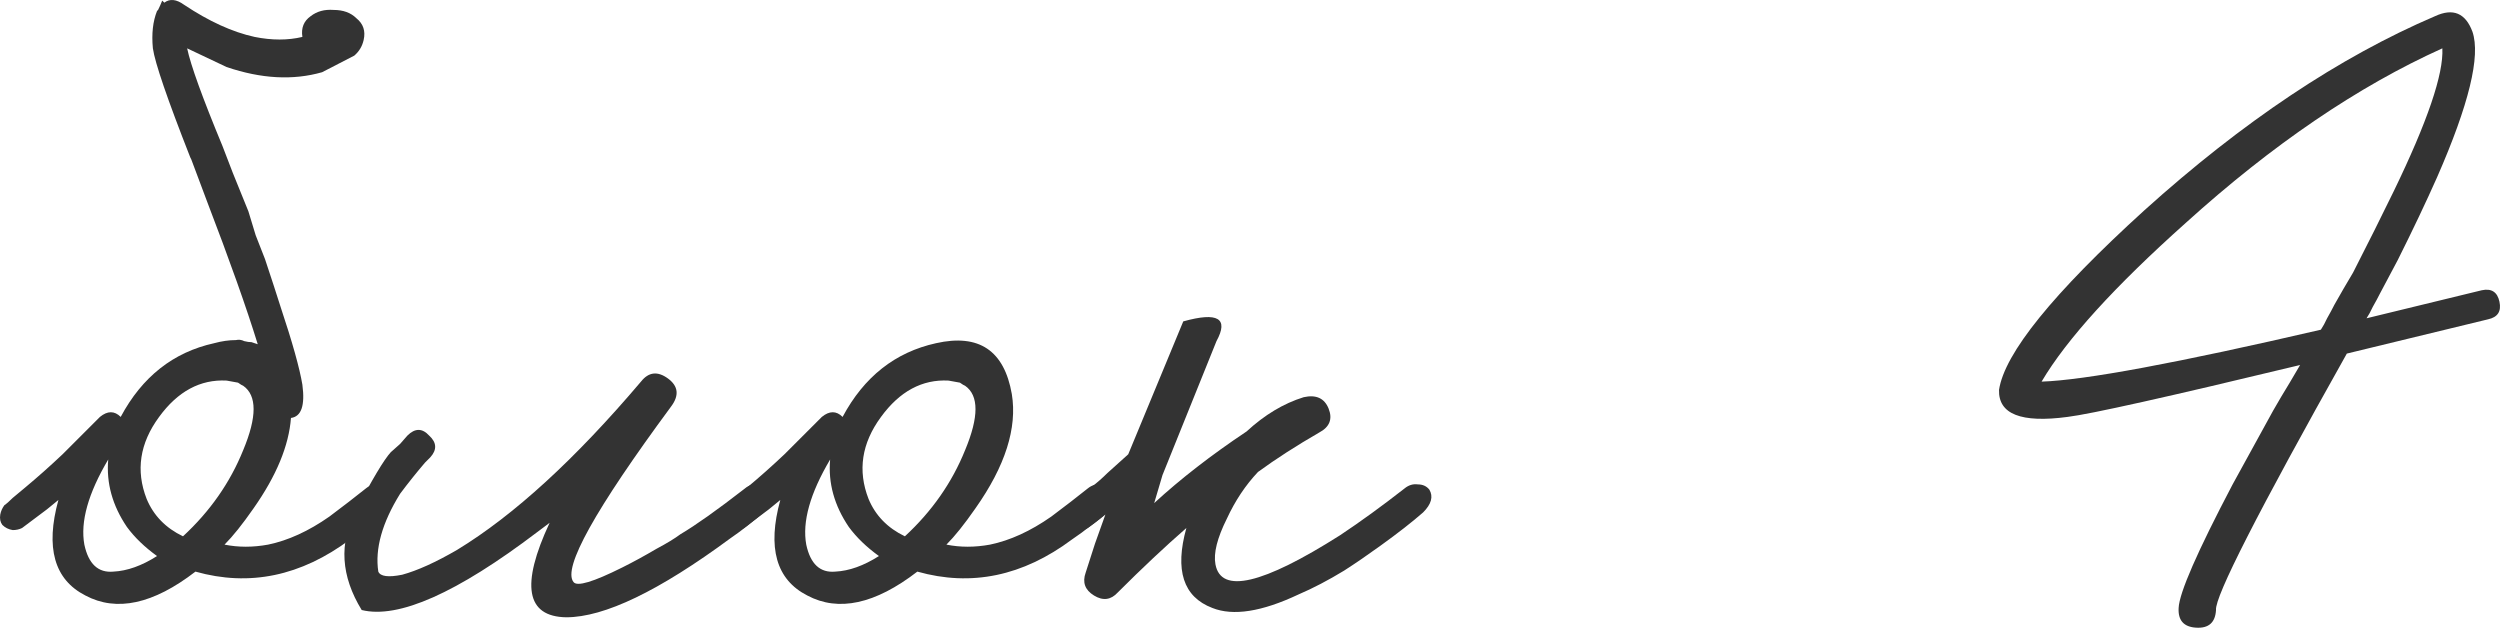
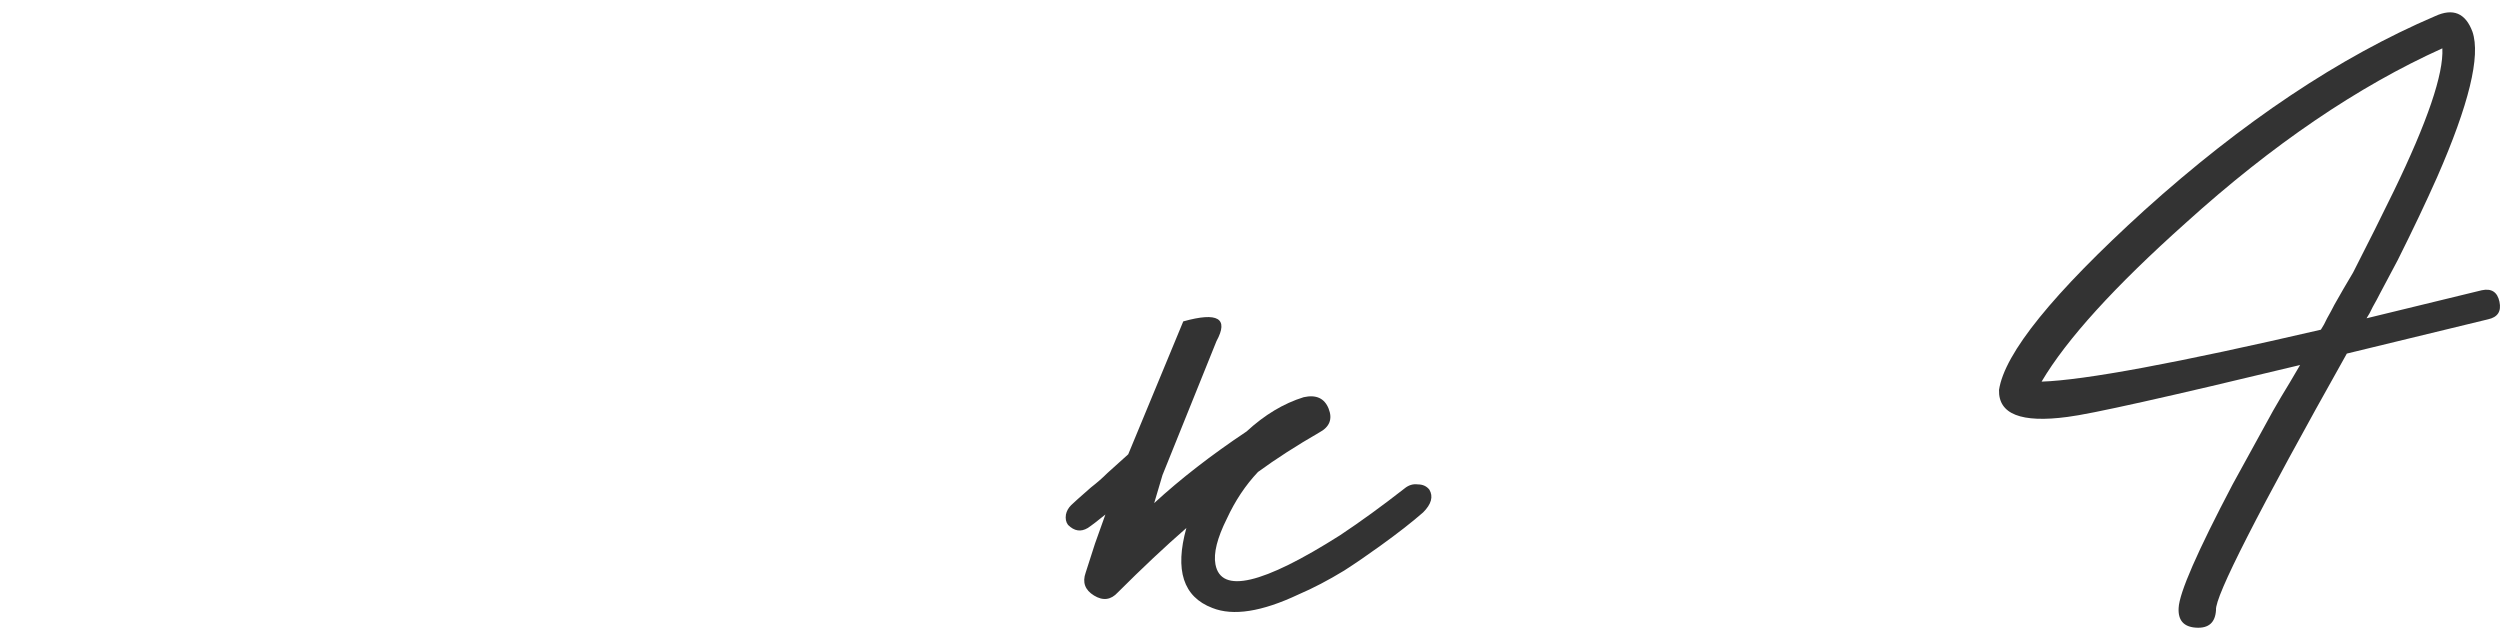
<svg xmlns="http://www.w3.org/2000/svg" viewBox="0 0 77.054 19.348" fill="none">
-   <path d="M7.496 13.874C7.923 12.85 7.923 12.189 7.496 11.89L7.432 11.858L7.336 11.794C7.229 11.773 7.112 11.752 6.984 11.73C6.173 11.688 5.48 12.061 4.904 12.85C4.307 13.661 4.179 14.504 4.52 15.378C4.733 15.89 5.107 16.274 5.64 16.53C6.472 15.762 7.091 14.877 7.496 13.874ZM4.84 17.138C4.456 16.861 4.147 16.562 3.912 16.242C3.464 15.581 3.272 14.888 3.336 14.162C2.717 15.208 2.472 16.082 2.6 16.786C2.728 17.384 3.027 17.661 3.496 17.618C3.923 17.597 4.371 17.437 4.84 17.138ZM8.968 12.882C8.904 13.736 8.52 14.664 7.816 15.666C7.475 16.157 7.176 16.53 6.92 16.786C7.347 16.872 7.795 16.872 8.264 16.786C8.883 16.658 9.512 16.37 10.152 15.922C10.579 15.602 10.952 15.314 11.272 15.058C11.4 14.952 11.549 14.909 11.72 14.93C11.869 14.93 11.976 14.984 12.04 15.09C12.189 15.304 12.136 15.538 11.88 15.794L11.656 15.986L11.4 16.178C11.187 16.349 10.984 16.498 10.792 16.626C9.277 17.757 7.688 18.088 6.024 17.618C4.723 18.621 3.592 18.866 2.632 18.354C1.672 17.864 1.395 16.882 1.8 15.41L1.448 15.698L0.68 16.274C0.595 16.317 0.499 16.338 0.392 16.338C0.264 16.317 0.157 16.264 0.072 16.178C0.008 16.093 -0.013 15.986 0.008 15.858C0.029 15.752 0.072 15.656 0.136 15.57C0.2 15.528 0.285 15.453 0.392 15.346L0.776 15.026C1.16 14.706 1.544 14.365 1.928 14.002L3.08 12.85C3.315 12.658 3.528 12.658 3.72 12.85C4.381 11.613 5.341 10.856 6.6 10.578C6.835 10.514 7.059 10.482 7.272 10.482C7.357 10.461 7.443 10.472 7.528 10.514C7.613 10.536 7.688 10.546 7.752 10.546C7.816 10.568 7.88 10.589 7.944 10.61C7.603 9.501 7.08 8.029 6.376 6.194L5.896 4.914L5.864 4.85C5.16 3.058 4.776 1.938 4.712 1.49C4.669 1.042 4.712 0.658 4.84 0.338L4.872 0.306C4.915 0.221 4.957 0.125 5 0.018L5.064 0.082C5.235 -0.046 5.437 -0.024 5.672 0.146C6.44 0.658 7.165 0.989 7.848 1.138C8.381 1.245 8.872 1.245 9.32 1.138C9.277 0.861 9.363 0.648 9.576 0.498C9.768 0.349 10.003 0.285 10.28 0.306C10.579 0.306 10.813 0.392 10.984 0.562C11.197 0.733 11.272 0.957 11.208 1.234C11.165 1.426 11.069 1.586 10.92 1.714L9.928 2.226C9.032 2.482 8.051 2.429 6.984 2.066L5.768 1.49C5.875 2.002 6.237 3.005 6.856 4.498L7.176 5.33L7.656 6.514L7.88 7.25L8.168 7.986C8.36 8.562 8.52 9.053 8.648 9.458C9.011 10.546 9.235 11.346 9.32 11.858C9.405 12.498 9.288 12.84 8.968 12.882Z" fill="#333333" />
-   <path d="M10.956 15.762C11.468 14.781 11.831 14.173 12.044 13.938L12.332 13.682L12.556 13.426C12.791 13.192 13.015 13.192 13.228 13.426C13.463 13.64 13.473 13.864 13.26 14.098L13.1 14.258C12.844 14.557 12.588 14.877 12.332 15.218C11.777 16.114 11.553 16.914 11.66 17.618C11.724 17.768 11.969 17.8 12.396 17.714C12.865 17.586 13.431 17.33 14.092 16.946C15.841 15.88 17.729 14.152 19.756 11.762C19.991 11.464 20.268 11.432 20.588 11.666C20.908 11.901 20.94 12.189 20.684 12.53C18.337 15.709 17.335 17.512 17.676 17.938C17.783 18.088 18.284 17.938 19.18 17.49C19.521 17.32 19.873 17.128 20.236 16.914C20.556 16.744 20.801 16.594 20.972 16.466C21.441 16.189 22.103 15.72 22.956 15.058C23.084 14.952 23.223 14.909 23.372 14.93C23.521 14.93 23.628 14.984 23.692 15.09C23.841 15.304 23.788 15.538 23.532 15.794C23.191 16.093 22.849 16.36 22.508 16.594C20.311 18.216 18.625 19.026 17.452 19.026C16.215 19.005 16.044 18.034 16.94 16.114L16.556 16.402C14.081 18.28 12.279 19.08 11.148 18.802C10.508 17.757 10.444 16.744 10.956 15.762Z" fill="#333333" />
-   <path d="M34.29 15.09C34.439 15.304 34.386 15.538 34.13 15.794L33.906 15.986L33.65 16.178C33.437 16.349 33.234 16.498 33.042 16.626C31.527 17.757 29.938 18.088 28.274 17.618C26.973 18.621 25.842 18.866 24.882 18.354C23.922 17.864 23.645 16.882 24.05 15.41L23.698 15.698L22.93 16.274C22.845 16.317 22.749 16.338 22.642 16.338C22.514 16.317 22.407 16.264 22.322 16.178C22.258 16.093 22.237 15.986 22.258 15.858C22.279 15.752 22.322 15.656 22.386 15.57C22.45 15.528 22.535 15.453 22.642 15.346L23.026 15.026C23.41 14.706 23.794 14.365 24.178 14.002L25.33 12.85C25.565 12.658 25.778 12.658 25.97 12.85C26.631 11.613 27.591 10.856 28.85 10.578C30.173 10.28 30.951 10.802 31.186 12.146C31.357 13.192 30.983 14.365 30.066 15.666C29.725 16.157 29.426 16.53 29.17 16.786C29.597 16.872 30.045 16.872 30.514 16.786C31.133 16.658 31.762 16.37 32.402 15.922C32.829 15.602 33.202 15.314 33.522 15.058C33.65 14.952 33.799 14.909 33.97 14.93C34.119 14.93 34.226 14.984 34.29 15.09ZM27.89 16.53C28.722 15.762 29.341 14.877 29.746 13.874C30.173 12.85 30.173 12.189 29.746 11.89L29.682 11.858L29.586 11.794C29.479 11.773 29.362 11.752 29.234 11.73C28.423 11.688 27.73 12.061 27.154 12.85C26.557 13.661 26.429 14.504 26.77 15.378C26.983 15.89 27.357 16.274 27.89 16.53ZM25.746 17.618C26.173 17.597 26.621 17.437 27.09 17.138C26.706 16.861 26.397 16.562 26.162 16.242C25.714 15.581 25.522 14.888 25.586 14.162C24.967 15.208 24.722 16.082 24.85 16.786C24.978 17.384 25.277 17.661 25.746 17.618Z" fill="#333333" />
  <path d="M35.83 14.642L35.574 15.506C36.385 14.76 37.334 14.024 38.422 13.298C38.977 12.786 39.563 12.434 40.182 12.242C40.566 12.157 40.822 12.274 40.95 12.594C41.078 12.914 40.982 13.16 40.662 13.33C39.958 13.736 39.329 14.141 38.774 14.546C38.39 14.952 38.07 15.432 37.814 15.986C37.515 16.584 37.398 17.053 37.462 17.394C37.633 18.312 38.913 18.013 41.302 16.498C41.942 16.072 42.603 15.592 43.286 15.058C43.414 14.952 43.553 14.909 43.702 14.93C43.851 14.93 43.969 14.984 44.054 15.09C44.182 15.304 44.118 15.538 43.862 15.794C43.521 16.093 43.083 16.434 42.55 16.818C42.166 17.096 41.793 17.352 41.43 17.586C40.939 17.885 40.47 18.13 40.022 18.322C38.891 18.856 38.006 18.994 37.366 18.738C36.47 18.397 36.203 17.576 36.566 16.274C35.905 16.85 35.201 17.512 34.454 18.258C34.241 18.493 33.995 18.525 33.718 18.354C33.441 18.184 33.355 17.949 33.462 17.65L33.75 16.754L34.07 15.858C33.835 16.05 33.654 16.189 33.526 16.274C33.313 16.402 33.11 16.37 32.918 16.178C32.854 16.093 32.833 15.986 32.854 15.858C32.875 15.752 32.929 15.656 33.014 15.57C33.078 15.506 33.281 15.325 33.622 15.026C33.814 14.877 33.985 14.728 34.134 14.578C34.347 14.386 34.561 14.194 34.774 14.002C35.478 12.296 36.043 10.93 36.47 9.906C37.537 9.608 37.878 9.81 37.494 10.514L35.83 14.642Z" fill="#333333" />
  <path d="M76.493 8.946C76.791 8.882 76.973 9 77.037 9.298C77.101 9.597 76.983 9.778 76.685 9.842L72.333 10.898C69.602 15.762 68.258 18.397 68.301 18.802C68.279 19.186 68.077 19.368 67.693 19.346C67.309 19.325 67.127 19.122 67.149 18.738C67.17 18.269 67.725 17 68.813 14.93C69.197 14.226 69.613 13.469 70.061 12.658C70.231 12.36 70.402 12.072 70.573 11.794C70.701 11.581 70.807 11.4 70.893 11.25C66.818 12.232 64.429 12.765 63.725 12.85C62.295 13.042 61.591 12.765 61.613 12.018C61.783 10.888 63.277 9.042 66.093 6.482C69.122 3.752 72.109 1.757 75.053 0.498C75.607 0.242 75.991 0.402 76.205 0.978C76.461 1.725 76.098 3.218 75.117 5.458C74.776 6.226 74.37 7.08 73.901 8.018C73.73 8.338 73.549 8.68 73.357 9.042C73.293 9.17 73.218 9.309 73.133 9.458L73.037 9.65L72.941 9.81L76.493 8.946ZM62.925 11.762C64.247 11.72 67.117 11.186 71.533 10.162L71.629 10.002L71.725 9.81C71.81 9.661 71.885 9.522 71.949 9.394C72.141 9.053 72.333 8.722 72.525 8.402C72.994 7.485 73.41 6.653 73.773 5.906C74.818 3.752 75.319 2.28 75.277 1.49C72.674 2.664 70.039 4.456 67.373 6.866C65.175 8.829 63.693 10.461 62.925 11.762Z" fill="#333333" />
</svg>